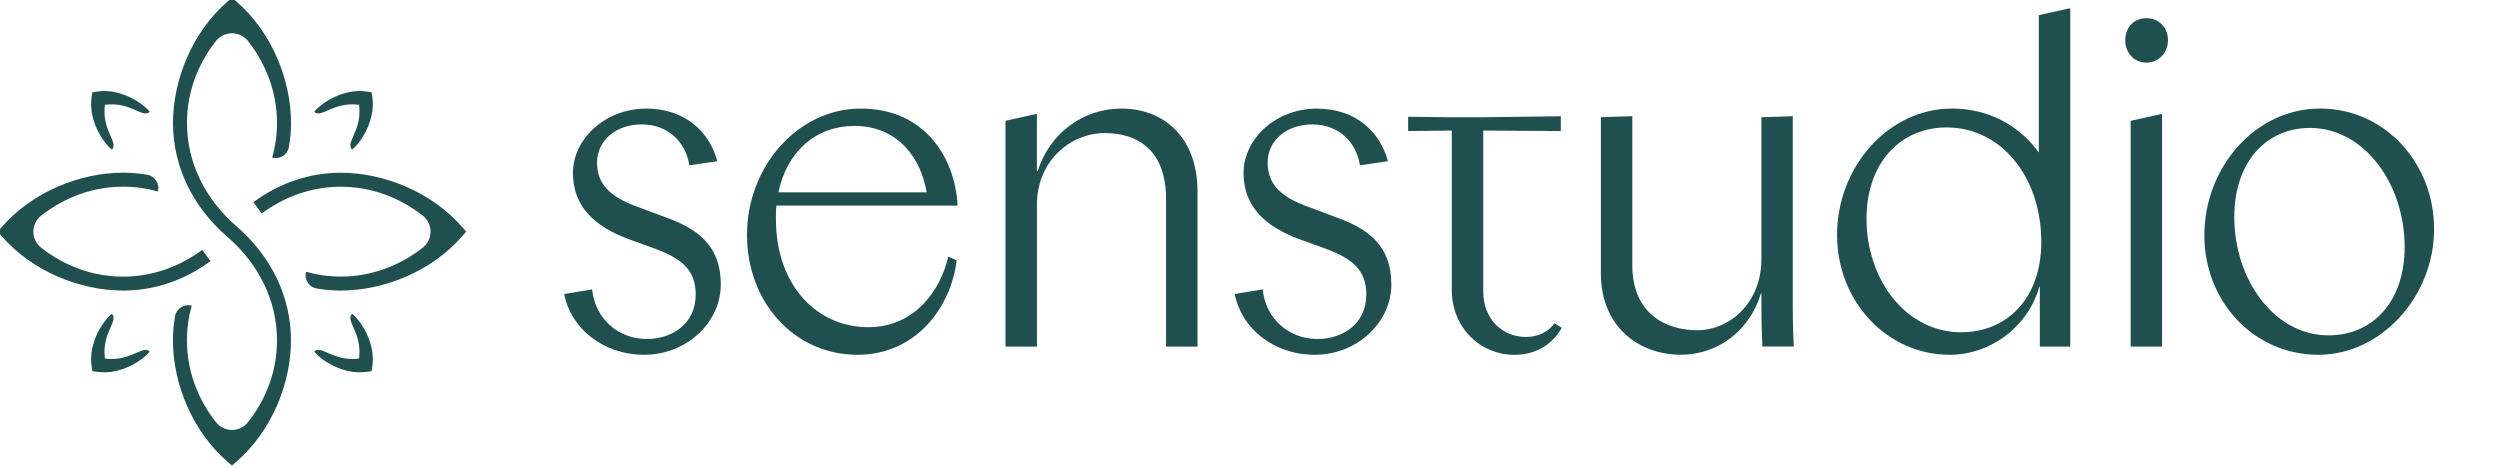
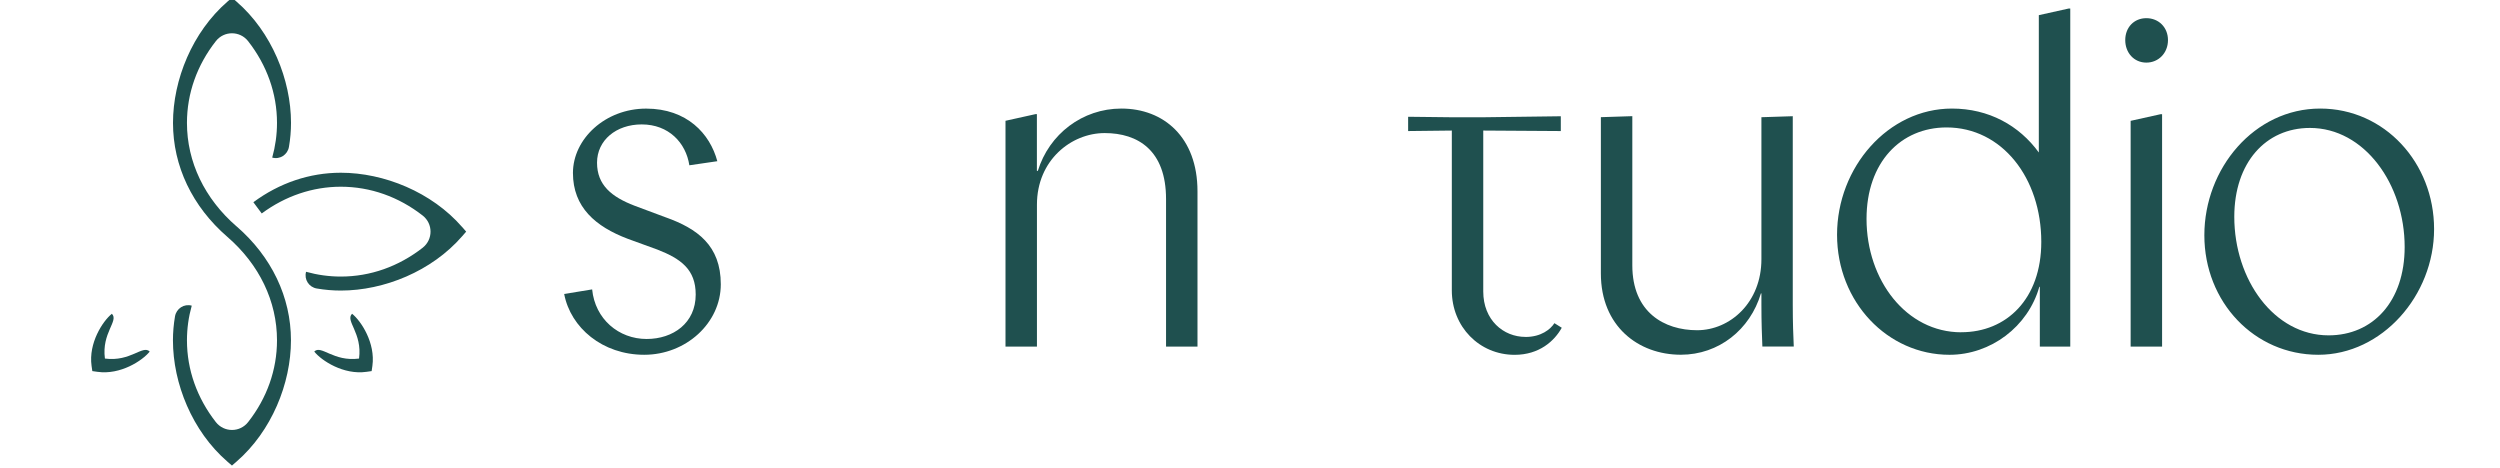
<svg xmlns="http://www.w3.org/2000/svg" width="235" height="44" viewBox="0 0 235 44" fill="none">
  <g clip-path="url(#clip0_275_5667)">
    <path d="M62.582 20.433L59.631 19.331C57.509 18.512 56.121 17.41 56.121 15.295C56.121 13.18 57.921 11.695 60.323 11.695C62.861 11.695 64.477 13.422 64.799 15.537L67.428 15.153C66.736 12.561 64.567 10.209 60.735 10.209C56.903 10.209 53.857 13.043 53.857 16.26C53.857 19.478 55.979 21.304 59.025 22.453L61.796 23.461C64.013 24.327 65.396 25.335 65.396 27.686C65.396 30.373 63.274 31.864 60.782 31.864C58.153 31.864 55.936 29.99 55.662 27.204L53.033 27.634C53.634 30.804 56.633 33.349 60.555 33.349C64.477 33.349 67.755 30.373 67.755 26.721C67.755 23.069 65.538 21.488 62.587 20.433H62.582Z" fill="#1F504F" />
-     <path d="M90.013 19.326C89.781 14.765 86.872 10.205 80.923 10.205C74.974 10.205 70.218 15.679 70.218 22.066C70.218 28.453 74.694 33.349 80.601 33.349C86.138 33.349 89.416 28.836 89.923 24.464L89.136 24.128C88.445 27.199 86.043 30.757 81.614 30.757C76.906 30.757 72.937 26.962 72.937 20.575C72.937 20.145 72.937 19.709 72.984 19.326H90.013ZM80.321 11.837C84.475 11.837 86.597 14.959 87.104 18.077H73.169C73.998 14.188 76.721 11.837 80.321 11.837Z" fill="#1F504F" />
    <path d="M105.402 10.205C101.755 10.205 98.619 12.603 97.558 16.062H97.468V10.73H97.331L94.517 11.354V32.578H97.473V19.232C97.473 15.054 100.703 12.509 103.839 12.509C106.975 12.509 109.608 14.141 109.608 18.702V32.578H112.564V17.983C112.564 12.892 109.381 10.205 105.412 10.205H105.402Z" fill="#1F504F" />
-     <path d="M125.619 20.433L122.668 19.331C120.546 18.512 119.158 17.41 119.158 15.295C119.158 13.18 120.958 11.695 123.36 11.695C125.898 11.695 127.514 13.422 127.836 15.537L130.465 15.153C129.773 12.561 127.604 10.209 123.772 10.209C119.94 10.209 116.894 13.043 116.894 16.26C116.894 19.478 119.016 21.304 122.062 22.453L124.833 23.461C127.049 24.327 128.433 25.335 128.433 27.686C128.433 30.373 126.311 31.864 123.819 31.864C121.19 31.864 118.973 29.99 118.694 27.204L116.065 27.634C116.667 30.804 119.665 33.349 123.587 33.349C127.509 33.349 130.787 30.373 130.787 26.721C130.787 23.069 128.57 21.488 125.619 20.433Z" fill="#1F504F" />
    <path d="M143.396 31.67C141.316 31.67 139.426 30.085 139.426 27.398V12.272L146.716 12.319V10.928L139.426 11.023H136.471L132.364 10.976V12.319L136.471 12.272V27.303C136.471 30.714 139.057 33.354 142.377 33.354C144.684 33.354 146.115 32.058 146.806 30.809L146.115 30.378C145.745 30.955 144.869 31.674 143.391 31.674L143.396 31.67Z" fill="#1F504F" />
    <path d="M168.524 10.924L165.573 11.018V24.365C165.573 28.448 162.618 31.041 159.529 31.041C156.441 31.041 153.438 29.361 153.438 24.942V10.919L150.482 11.014V25.709C150.482 30.653 153.992 33.345 158.004 33.345C161.556 33.345 164.512 30.993 165.526 27.582H165.573V28.637C165.573 30.411 165.621 31.471 165.663 32.574H168.614C168.567 31.471 168.52 30.411 168.52 28.637V10.919L168.524 10.924Z" fill="#1F504F" />
    <path d="M191.649 1.424V14.335C189.802 11.79 186.941 10.205 183.483 10.205C177.481 10.205 172.683 15.726 172.683 22.066C172.683 28.405 177.439 33.35 183.251 33.35C187.13 33.35 190.635 30.71 191.696 26.962H191.744V32.578H194.605V0.799H194.467L191.654 1.424H191.649ZM184.359 31.235C179.191 31.235 175.454 26.338 175.454 20.575C175.454 15.248 178.685 11.979 182.976 11.979C188.191 11.979 191.881 16.734 191.881 22.733C191.881 28.112 188.603 31.23 184.359 31.23V31.235Z" fill="#1F504F" />
    <path d="M200.28 11.359V32.578H203.236V10.734H203.098L200.28 11.359Z" fill="#1F504F" />
    <path d="M201.758 1.708C200.602 1.708 199.773 2.573 199.773 3.77C199.773 4.967 200.602 5.885 201.758 5.885C202.913 5.885 203.79 4.972 203.79 3.77C203.79 2.569 202.913 1.708 201.758 1.708Z" fill="#1F504F" />
    <path d="M218.099 10.205C211.913 10.205 207.209 15.82 207.209 22.113C207.209 28.405 211.918 33.349 217.915 33.349C223.911 33.349 228.804 27.781 228.804 21.536C228.804 15.291 224.143 10.205 218.099 10.205ZM218.886 31.523C213.76 31.523 210.023 26.291 210.023 20.381C210.023 15.291 212.979 12.026 217.133 12.026C222.253 12.026 226.038 17.306 226.038 23.215C226.038 28.353 223.04 31.523 218.886 31.523Z" fill="#1F504F" />
    <path d="M22.235 21.28C19.232 18.678 17.574 15.225 17.574 11.553C17.574 8.776 18.521 6.122 20.288 3.87C21.06 2.881 22.547 2.881 23.324 3.87C25.086 6.127 26.038 8.776 26.038 11.553C26.038 12.651 25.887 13.748 25.588 14.813C26.308 15.016 27.033 14.548 27.161 13.81C27.289 13.062 27.355 12.31 27.355 11.553C27.355 7.499 25.536 3.013 22.239 0.156L21.808 -0.218L21.377 0.156C18.081 3.013 16.262 7.499 16.262 11.553C16.262 15.608 18.076 19.416 21.377 22.269C24.38 24.871 26.038 28.325 26.038 31.992C26.038 34.769 25.091 37.423 23.324 39.675C22.552 40.664 21.065 40.664 20.288 39.675C18.526 37.419 17.574 34.769 17.574 31.992C17.574 30.894 17.725 29.797 18.024 28.732C17.304 28.529 16.579 29.002 16.451 29.735C16.323 30.483 16.257 31.235 16.257 31.992C16.257 36.047 18.071 40.532 21.372 43.389L21.804 43.763L22.235 43.389C25.531 40.532 27.35 36.047 27.35 31.992C27.35 27.937 25.531 24.129 22.235 21.276" fill="#1F504F" />
    <path d="M43.446 21.347C40.585 18.054 36.095 16.237 32.035 16.237C29.103 16.237 26.261 17.198 23.817 19.009L24.603 20.065C26.82 18.423 29.392 17.552 32.035 17.552C34.816 17.552 37.473 18.499 39.728 20.259C40.718 21.03 40.718 22.515 39.728 23.291C37.468 25.051 34.816 25.997 32.035 25.997C30.936 25.997 29.837 25.846 28.771 25.548C28.568 26.267 29.041 26.996 29.776 27.119C30.524 27.247 31.277 27.313 32.035 27.313C36.095 27.313 40.585 25.501 43.446 22.203L43.82 21.773L43.446 21.342V21.347Z" fill="#1F504F" />
-     <path d="M19.004 23.49C16.787 25.136 14.215 26.002 11.572 26.002C8.792 26.002 6.134 25.056 3.88 23.291C2.89 22.52 2.89 21.034 3.88 20.258C6.139 18.498 8.792 17.547 11.572 17.547C12.671 17.547 13.77 17.699 14.836 17.997C15.04 17.278 14.57 16.549 13.832 16.426C13.083 16.298 12.33 16.232 11.572 16.232C7.513 16.232 3.022 18.044 0.161 21.342L-0.213 21.772L0.161 22.203C3.022 25.496 7.513 27.313 11.572 27.313C14.504 27.313 17.346 26.352 19.791 24.54L19.004 23.485V23.49Z" fill="#1F504F" />
-     <path d="M10.52 14.056C11.184 13.393 9.54 12.268 9.862 9.85C12.282 9.528 13.415 11.165 14.073 10.508C13.386 9.646 11.311 8.298 9.17 8.601L8.678 8.672L8.607 9.164C8.308 11.302 9.658 13.375 10.516 14.061" fill="#1F504F" />
-     <path d="M33.091 14.056C32.428 13.393 34.072 12.268 33.75 9.85C31.329 9.528 30.197 11.165 29.539 10.508C30.225 9.646 32.3 8.298 34.441 8.601L34.934 8.672L35.005 9.164C35.303 11.302 33.953 13.375 33.096 14.061" fill="#1F504F" />
    <path d="M10.52 29.498C11.184 30.161 9.54 31.287 9.862 33.704C12.282 34.026 13.415 32.389 14.073 33.047C13.386 33.908 11.311 35.256 9.17 34.953L8.678 34.883L8.607 34.39C8.308 32.252 9.658 30.18 10.516 29.494" fill="#1F504F" />
    <path d="M33.091 29.498C32.428 30.161 34.072 31.287 33.75 33.704C31.329 34.026 30.197 32.389 29.539 33.047C30.225 33.908 32.3 35.256 34.441 34.953L34.934 34.883L35.005 34.39C35.303 32.252 33.953 30.18 33.096 29.494" fill="#1F504F" />
  </g>
  <defs>
    <clipPath id="clip0_275_5667">
      <rect width="234.943" height="44" fill="white" transform="translate(0 -0)" />
    </clipPath>
  </defs>
</svg>